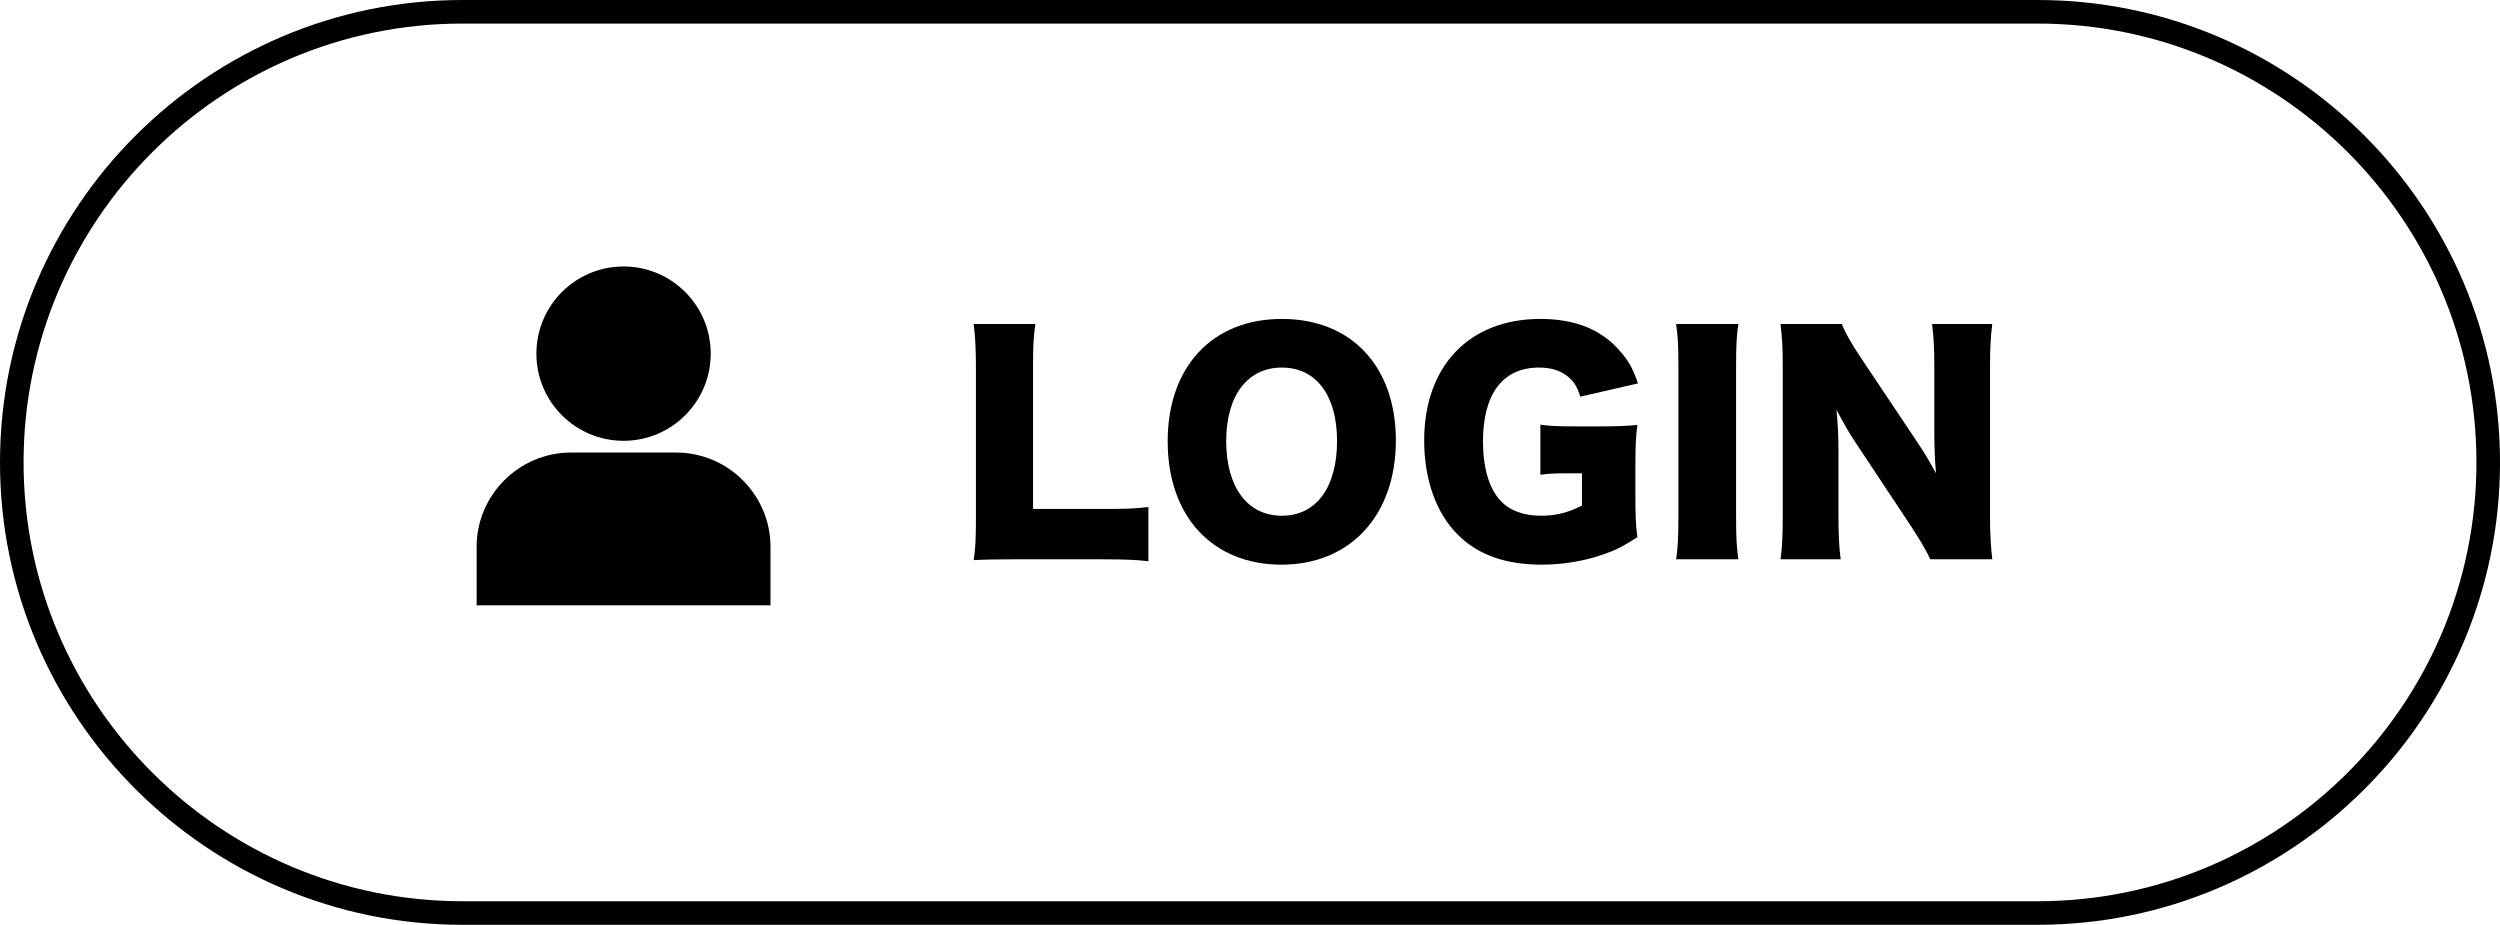
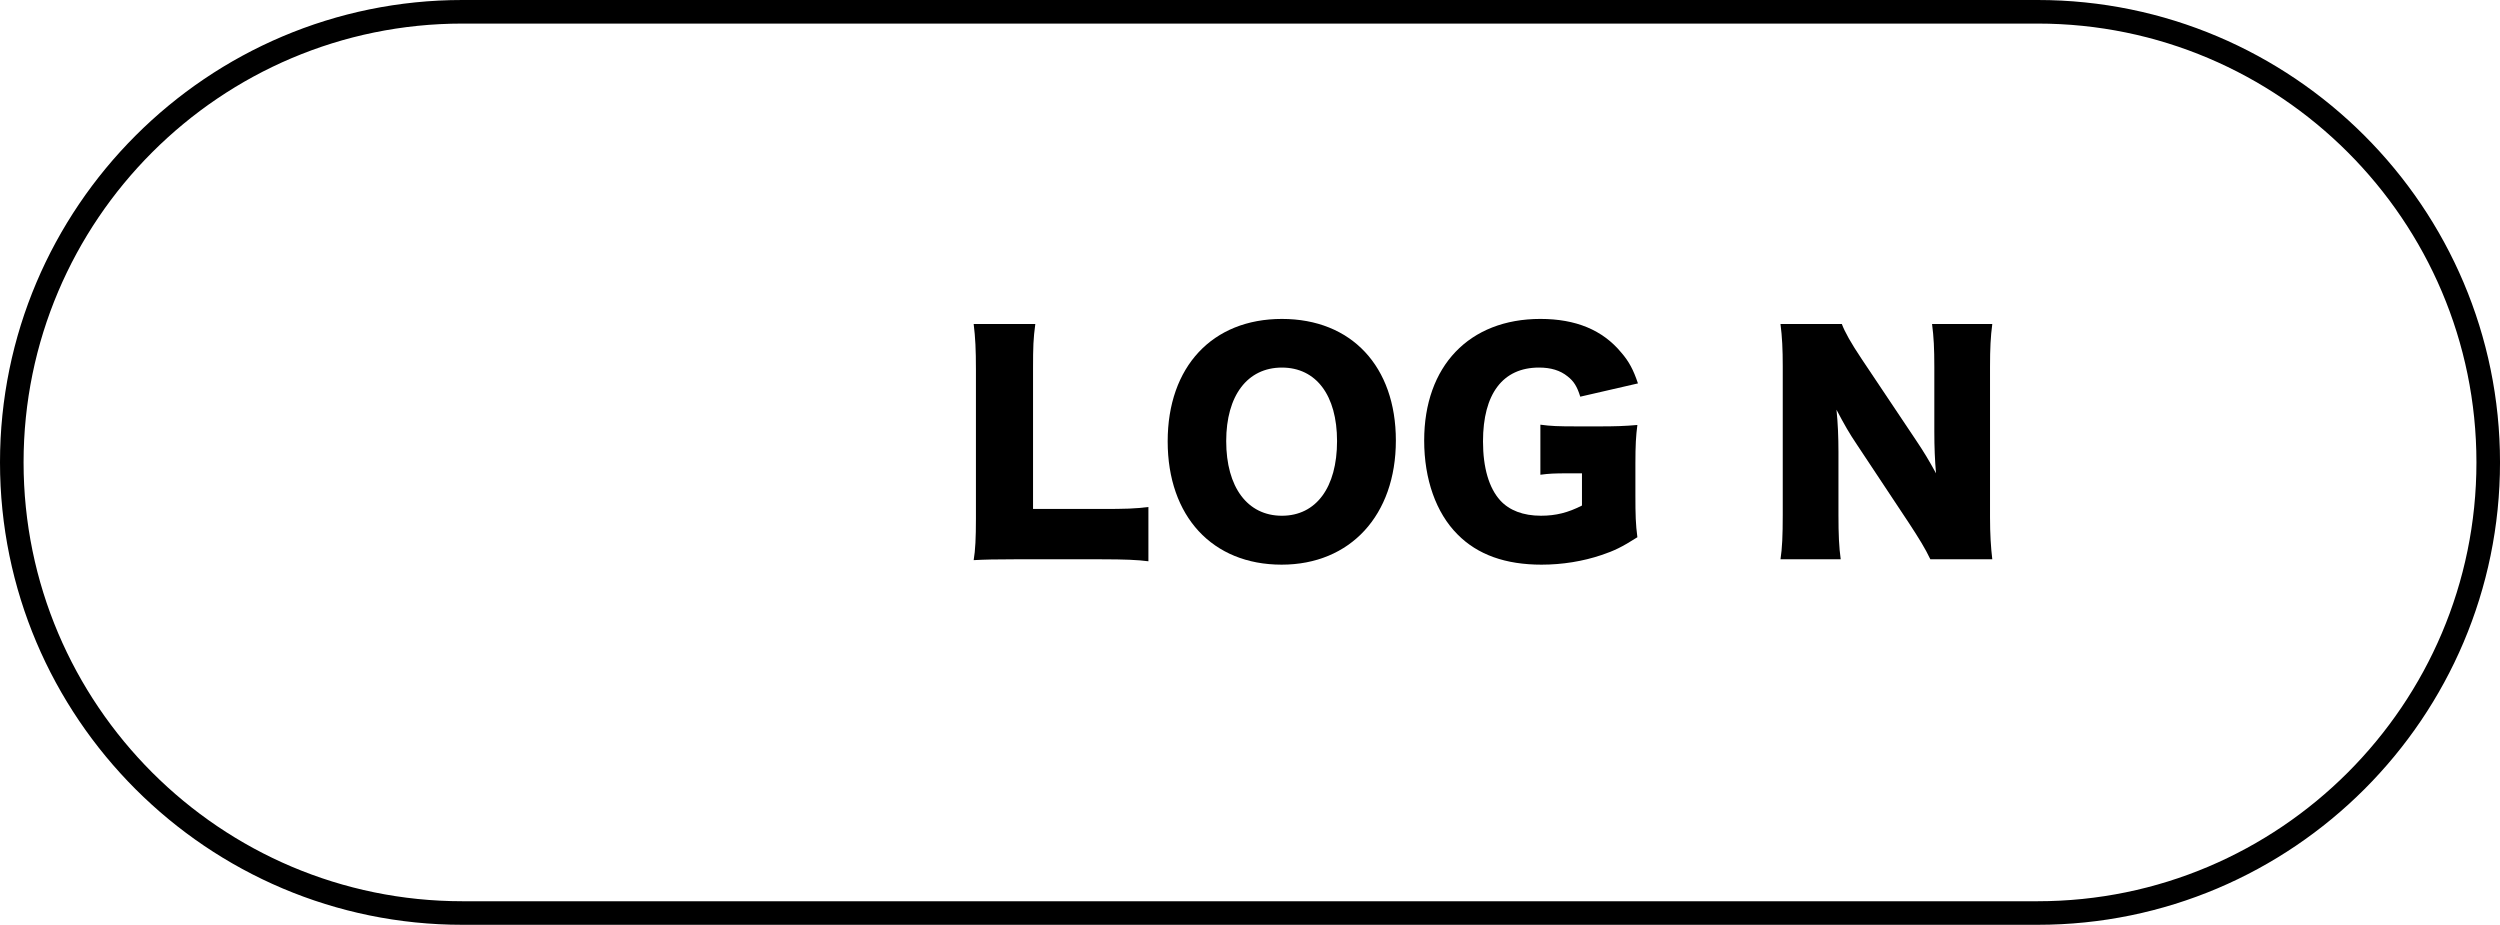
<svg xmlns="http://www.w3.org/2000/svg" version="1.1" id="レイヤー_1" x="0px" y="0px" width="217.201px" height="80.347px" viewBox="0 0 217.201 80.347" style="enable-background:new 0 0 217.201 80.347;" xml:space="preserve">
-   <path d="M61.748,30.724c0,4.183-3.391,7.573-7.573,7.573s-7.573-3.39-7.573-7.573s3.39-7.573,7.573-7.573  S61.748,26.541,61.748,30.724" />
-   <path d="M66.941,47.507c0-4.504-3.686-8.188-8.19-8.188h-9.152c-4.504,0-8.19,3.685-8.19,8.188v5.082h25.533V47.507z" />
  <path d="M88.229,48.591c-1.695,0-2.702,0.023-3.636,0.074c0.147-0.861,0.196-1.941,0.196-3.588V32.107  c0-1.72-0.049-2.776-0.196-3.955h5.355c-0.172,1.277-0.197,1.965-0.197,3.881v12.186h5.945c2.089,0,2.924-0.024,4.078-0.172v4.717  c-0.909-0.123-2.112-0.172-4.078-0.172H88.229z" />
  <path d="M121.273,38.273c0,6.486-3.955,10.785-9.925,10.785c-6.02,0-9.9-4.201-9.9-10.712c0-6.485,3.881-10.637,9.925-10.637  C117.416,27.709,121.273,31.837,121.273,38.273 M116.163,38.322c0-3.98-1.817-6.387-4.79-6.387c-2.997,0-4.84,2.432-4.84,6.387  c0,4.004,1.843,6.486,4.84,6.486C114.346,44.808,116.163,42.351,116.163,38.322" />
  <path d="M136.261,41.123c-1.253,0-1.67,0.023-2.432,0.123v-4.349c0.909,0.123,1.499,0.148,3.218,0.148h1.966  c1.253,0,2.162-0.025,3.243-0.123c-0.123,0.933-0.172,1.744-0.172,3.342v2.752c0,1.744,0.024,2.529,0.172,3.66  c-1.352,0.859-2.016,1.178-3.12,1.547c-1.597,0.541-3.391,0.836-5.208,0.836c-3.12,0-5.553-0.86-7.297-2.629  c-1.867-1.867-2.898-4.791-2.898-8.157c0-6.461,3.906-10.564,10.097-10.564c3.071,0,5.404,0.958,7.026,2.924  c0.663,0.761,1.056,1.498,1.449,2.678l-5.012,1.154c-0.271-0.884-0.565-1.351-1.105-1.768c-0.639-0.516-1.449-0.762-2.481-0.762  c-3.145,0-4.864,2.285-4.864,6.412c0,2.284,0.517,4.053,1.499,5.133c0.786,0.861,1.989,1.328,3.537,1.328  c1.303,0,2.358-0.271,3.562-0.885v-2.801H136.261z" />
-   <path d="M151.028,28.151c-0.147,1.007-0.196,1.842-0.196,3.636v13.167c0,1.695,0.049,2.605,0.196,3.636h-5.404  c0.147-0.958,0.196-1.989,0.196-3.636V31.788c0-1.843-0.049-2.555-0.196-3.636H151.028z" />
  <path d="M166.432,38.199c0.713,1.056,1.18,1.841,1.77,2.923c-0.099-1.131-0.147-2.26-0.147-3.636v-5.601  c0-1.621-0.05-2.604-0.197-3.734h5.233c-0.147,1.106-0.197,2.137-0.197,3.734V44.93c0,1.498,0.074,2.629,0.197,3.661h-5.381  c-0.441-0.934-1.007-1.844-1.842-3.121l-4.545-6.854c-0.663-0.982-1.081-1.719-1.769-3.021c0.122,1.105,0.172,2.457,0.172,3.66  v5.503c0,1.694,0.049,2.776,0.196,3.833h-5.232c0.147-0.958,0.196-2.039,0.196-3.857V31.811c0-1.424-0.049-2.53-0.196-3.66h5.331  c0.245,0.663,0.786,1.646,1.744,3.071L166.432,38.199z" />
  <path d="M177.027,80.347H40.174C18.022,80.347,0,62.325,0,40.173S18.022,0,40.174,0h136.854c22.152,0,40.174,18.022,40.174,40.173  S199.18,80.347,177.027,80.347 M40.174,2.048c-21.023,0-38.126,17.103-38.126,38.125S19.151,78.3,40.174,78.3h136.854  c21.023,0,38.126-17.104,38.126-38.127S198.051,2.048,177.027,2.048H40.174z" />
</svg>